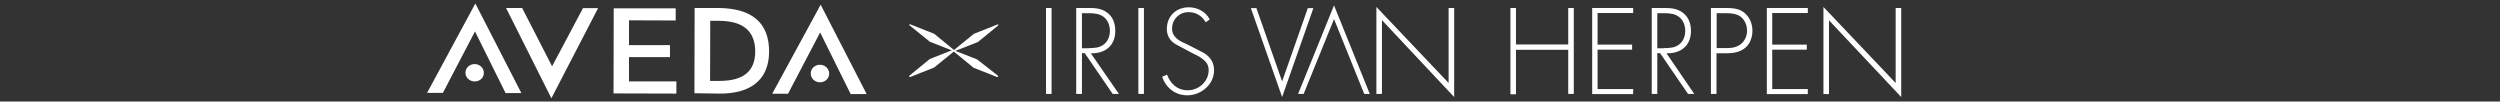
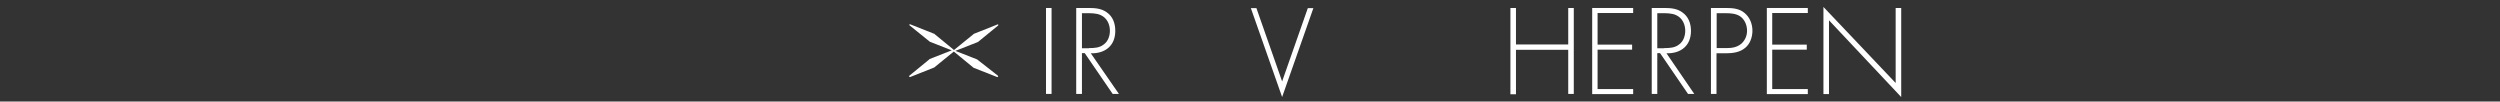
<svg xmlns="http://www.w3.org/2000/svg" version="1.1" id="Layer_1" x="0px" y="0px" viewBox="0 0 1440 58.5" style="enable-background:new 0 0 1440 58.5;" xml:space="preserve">
  <rect x="0" y="0" width="1440" height="58.5" fill="#333333" stroke="none" />
  <style type="text/css">
	.st0{fill:#FFFFFF;}
</style>
-   <path class="st0" d="M255.1,53.5h-9.1L273.8,2l26.5,51.6h-9.1l-17.6-35.5L255.1,53.5L255.1,53.5z M273.4,46.9c-2.9,0-5.3-2.2-5.3-5  c0-2.8,2.4-5,5.3-5s5.3,2.2,5.3,5.1C278.7,44.9,276.3,46.9,273.4,46.9z M300.7,4.5L318,38.2l17.8-33.5h8.7l-26.9,51.9l-26.1-52  H300.7L300.7,4.5z M389.2,4.8v7l-26.9-0.1v14.3h23.6v6.9h-23.6v14h27.3v7l-36.2-0.1l0.1-49L389.2,4.8L389.2,4.8z M434.6,48.6  c-4.9,3.6-11.7,5.4-20.5,5.3L400,53.7l0.1-49.1h14.1c19.1,0.3,28.8,8.6,28.8,25.1C443,38.2,440.1,44.5,434.6,48.6z M414.6,12h-5.5  L409,46.6h5.5c13.6,0,20.5-5.5,20.5-16.9C435,18,428.2,12.2,414.6,12z M453.9,54h-9.1l27.9-51.3l26.5,51.5H490l-17.6-35.5L453.9,54  L453.9,54z M472.3,47.4c-2.9,0-5.3-2.2-5.3-5.1c0-2.9,2.4-5,5.3-5c2.9,0,5.3,2.2,5.3,5.1S475.2,47.4,472.3,47.4z" />
  <g>
    <path class="st0" d="M605.7,54.1h-3.2V4.6h3.2V54.1z" />
    <path class="st0" d="M644.5,54.1h-3.6l-16.1-23.5h-1.6v23.5h-3.3V4.6h6.2c4,0,7.9,0,11.4,2.5c3.6,2.5,4.9,6.5,4.9,10.7   c0,8.6-5.9,13.1-14.1,12.9L644.5,54.1L644.5,54.1z M627.2,27.7c3,0,6.2-0.1,8.7-2.2c2.4-1.8,3.4-4.9,3.4-7.8c0-3.7-1.7-7.4-5.3-9   c-2.6-1.2-5.9-1.1-8.8-1.1h-2v20.2h4V27.7z" />
-     <path class="st0" d="M658.9,54.1h-3.2V4.6h3.2V54.1z" />
-     <path class="st0" d="M694.5,12.8c-2.2-3.6-5.4-5.8-10-5.8c-5.3,0-9.4,4.2-9.4,9.5s4.9,7.4,9,9.2l9.5,4.9c3.7,2.4,5.7,5.4,5.7,9.9   c0,8.2-7.5,14.4-15.4,14.4c-6.9,0-12.3-4.2-14.5-10.7l2.8-1.2c2.1,5.3,5.9,9,11.9,9c6.5,0,12.1-5.1,12.1-11.7c0-5.5-5.7-7.9-10-10   l-9-4.8c-3.3-2-5.1-4.9-5.1-8.8c0-7.4,5.3-12.5,12.7-12.5c5,0,9.8,2.6,12,7L694.5,12.8L694.5,12.8z" />
    <path class="st0" d="M738.5,46.9L738.5,46.9l14.8-42.2h3.2l-18,51.2l-18-51.2h3.2L738.5,46.9z" />
-     <polygon class="st0" points="768.4,3.1 747.7,54.1 750.9,54.1 768.4,11 785.8,54.1 789,54.1  " />
-     <path class="st0" d="M837.6,55.9L796,11.6v42.5h-3.2V4l41.6,43.8V4.6h3.2V55.9z" />
    <path class="st0" d="M903.3,25.6v-21h3.2v49.5h-3.2V28.7h-30.1v25.6h-3.2V4.6h3.2v21H903.3z" />
    <path class="st0" d="M920.2,7.7v18h19.9v2.9h-19.9v22.7h20.5v2.9h-23.6V4.6h23.6v2.9h-20.5V7.7z" />
    <path class="st0" d="M975.9,54.1h-3.6l-16.1-23.5h-1.6v23.5h-3.2V4.6h6.2c4,0,7.9,0,11.4,2.5c3.6,2.5,5,6.5,5,10.7   c0,8.6-5.9,13.1-14.1,12.9L975.9,54.1L975.9,54.1z M958.6,27.7c3,0,6.2-0.1,8.7-2.2c2.4-1.8,3.4-4.9,3.4-7.8c0-3.7-1.7-7.4-5.3-9   c-2.6-1.2-5.9-1.1-8.8-1.1h-2v20.2h4V27.7z" />
    <path class="st0" d="M988.7,54.1h-3.2V4.6h8.7c3.8,0,7.7,0.3,10.7,2.9c3,2.5,4.5,6.3,4.5,10.2c0,3.6-1.3,7.5-4.1,9.8   c-3,2.6-7.1,3.2-11.1,3.2h-5.5L988.7,54.1L988.7,54.1z M994.4,27.7c3.2,0,6.1-0.4,8.7-2.6c2.1-2,3.2-4.5,3.2-7.4   c0-3-1.2-6.2-3.7-8.1c-2.5-1.8-5.7-2-8.7-2h-5.1v20.1H994.4L994.4,27.7z" />
    <path class="st0" d="M1020.8,7.7v18h19.9v2.9h-19.9v22.7h20.5v2.9h-23.6V4.6h23.6v2.9h-20.5V7.7z" />
    <path class="st0" d="M1095.1,55.9l-41.6-44.2v42.5h-3.2V4l41.6,43.8V4.6h3.2V55.9z" />
  </g>
  <path class="st0" d="M563.3,34.6C563.3,34.6,563.2,34.5,563.3,34.6c-0.1-0.1-0.3-0.1-0.3-0.3l-12.7-5l12.7-5c0.1,0,0.1,0,0.3-0.1  c0,0,0.1,0,0.1-0.1l11.5-9.4c0.1-0.1,0.3-0.4,0.1-0.5c-0.1-0.1-0.3-0.3-0.5-0.1l-13.6,5.4c0,0-0.1,0-0.1,0.1c0,0-0.1,0-0.1,0.1  l-11.2,9.1l-11.1-9.1l-0.1-0.1l-0.1-0.1L524.3,14c-0.1-0.1-0.4,0-0.5,0.1c-0.1,0.1,0,0.4,0.1,0.5l11.4,9.2l0.1,0.1  c0,0,0.1,0,0.1,0.1l12.7,5l-12.7,5c0,0-0.1,0-0.1,0.1c0,0-0.1,0-0.1,0.1l-11.5,9.4c-0.1,0.1-0.3,0.4-0.1,0.5  c0.1,0.1,0.3,0.3,0.4,0.3h0.1l13.6-5.4c0.1,0,0.1,0,0.3-0.1c0,0,0.1,0,0.1-0.1l11.2-9.1l11.1,9.1l0.1,0.1l0.1,0.1l13.7,5.4h0.1  c0.1,0,0.3-0.1,0.4-0.3c0.1-0.1,0-0.4-0.1-0.5L563.3,34.6L563.3,34.6z" />
</svg>